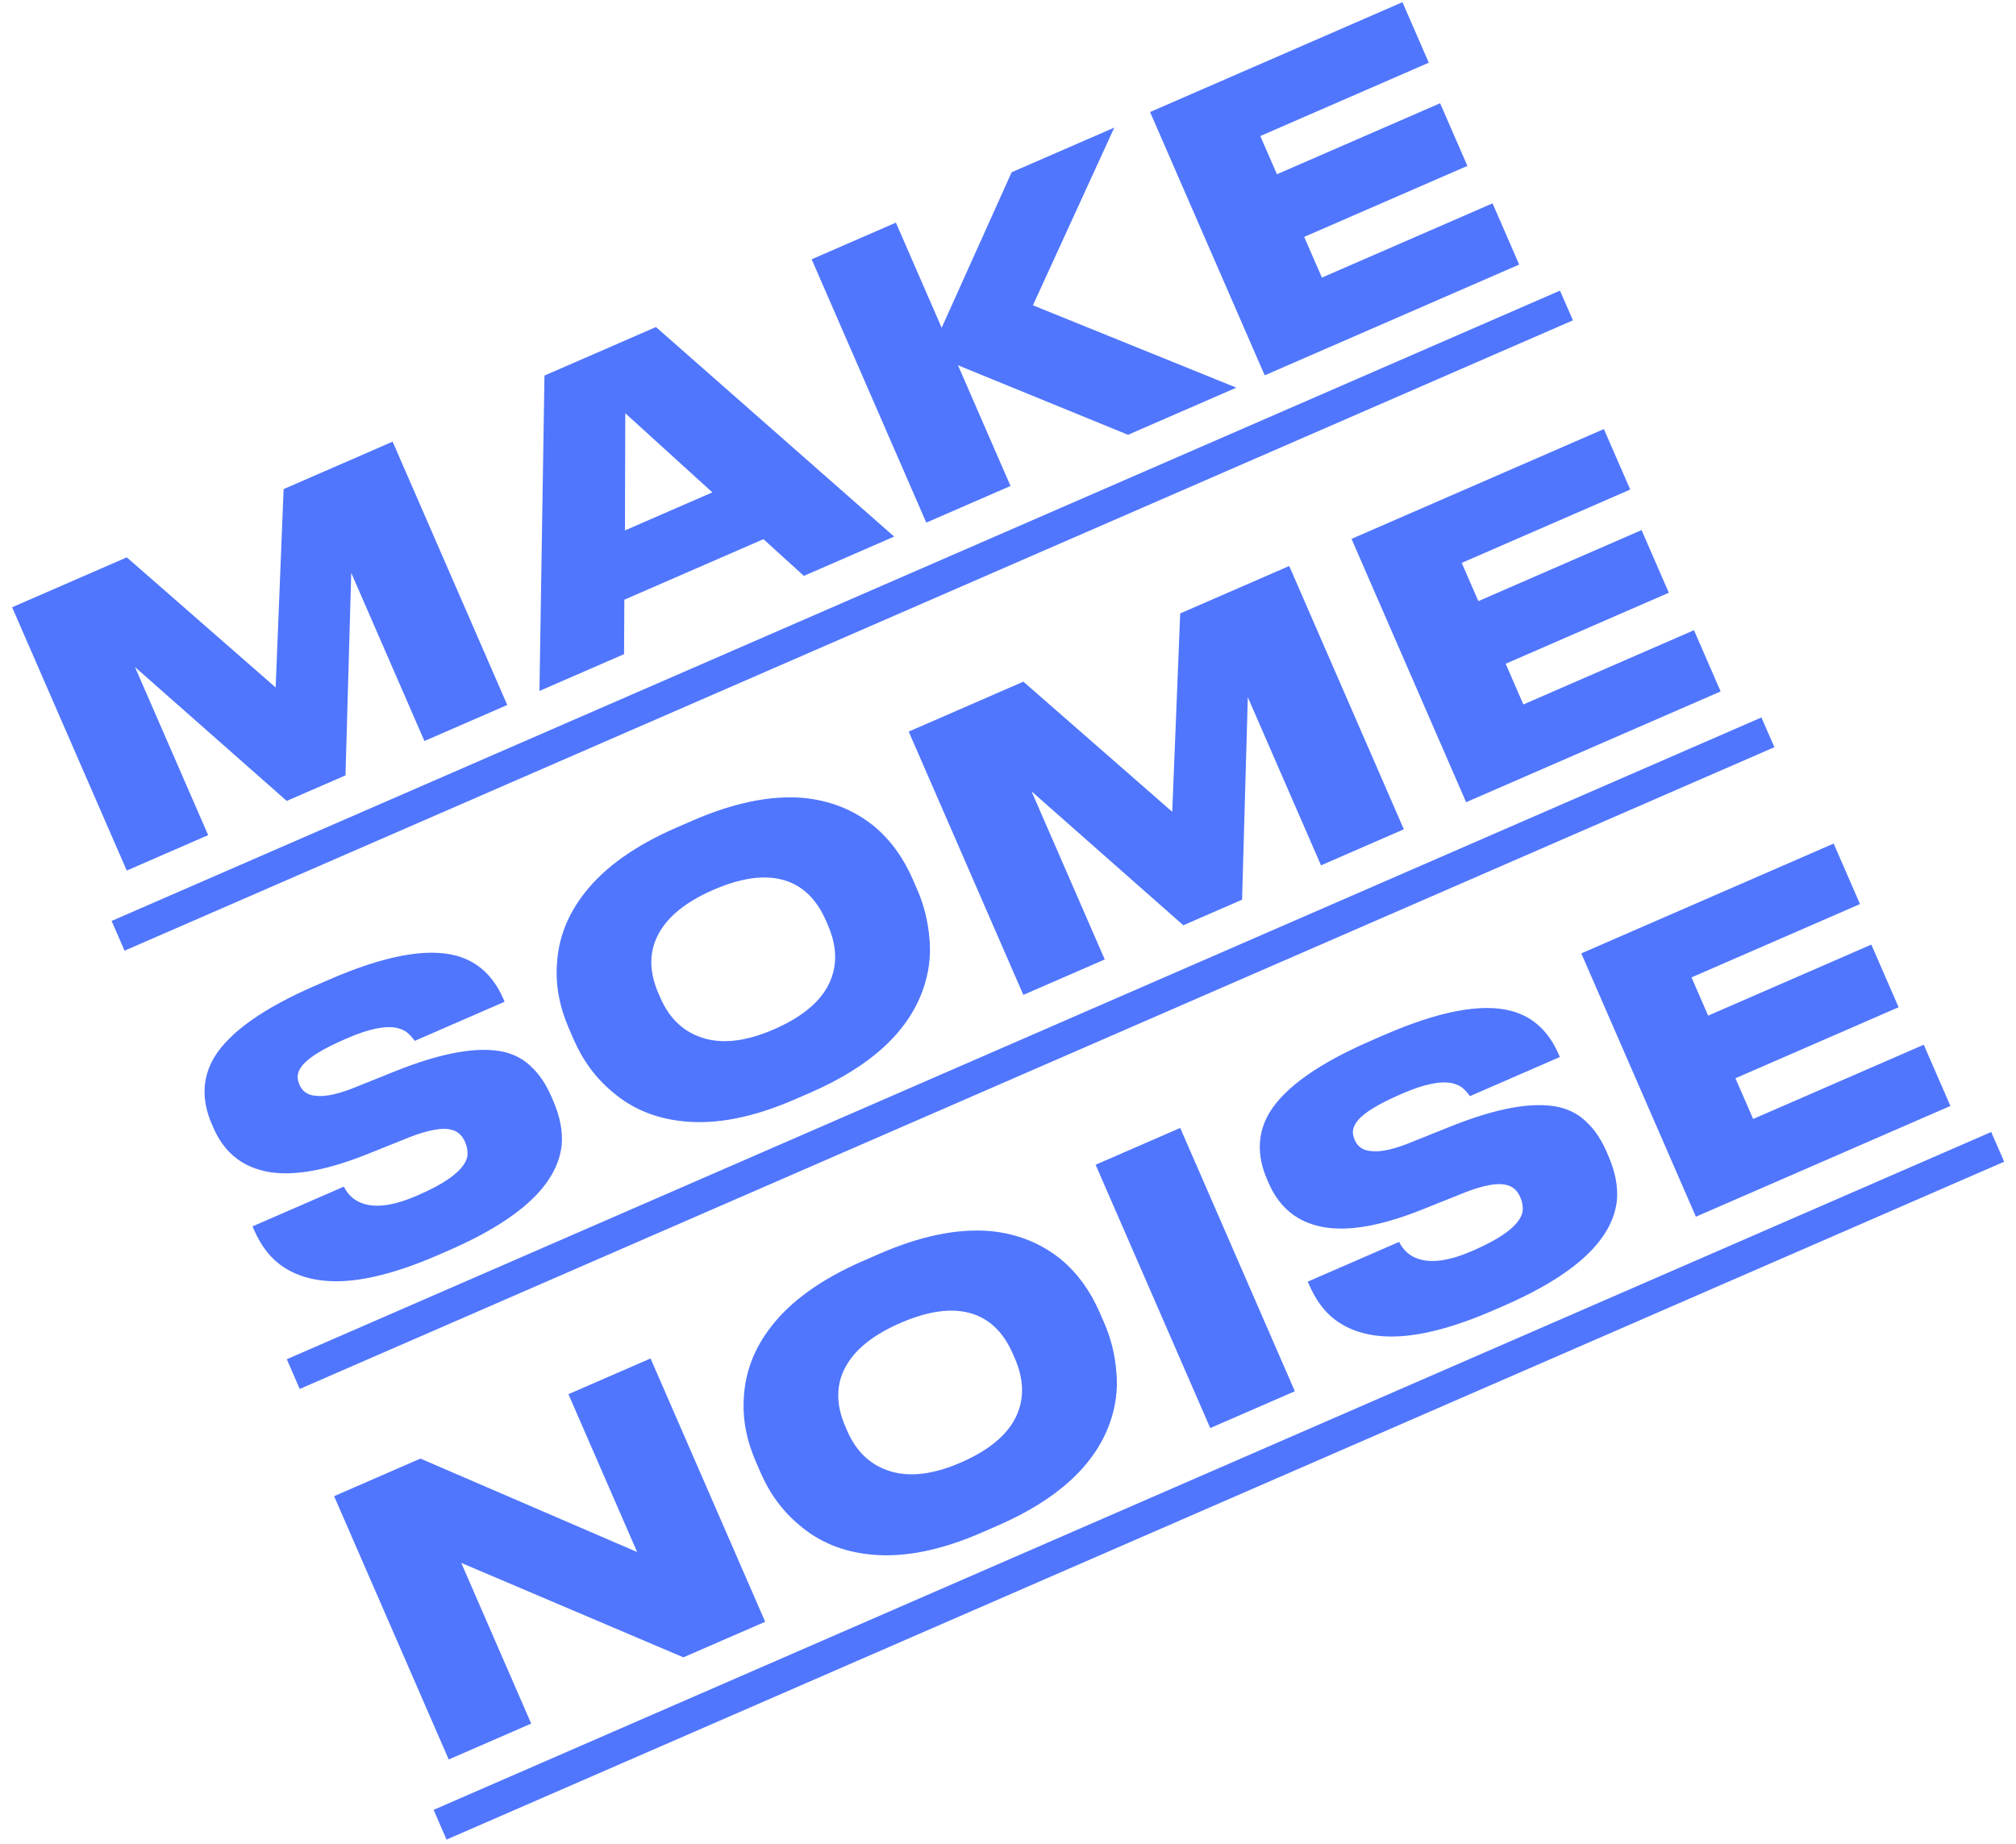
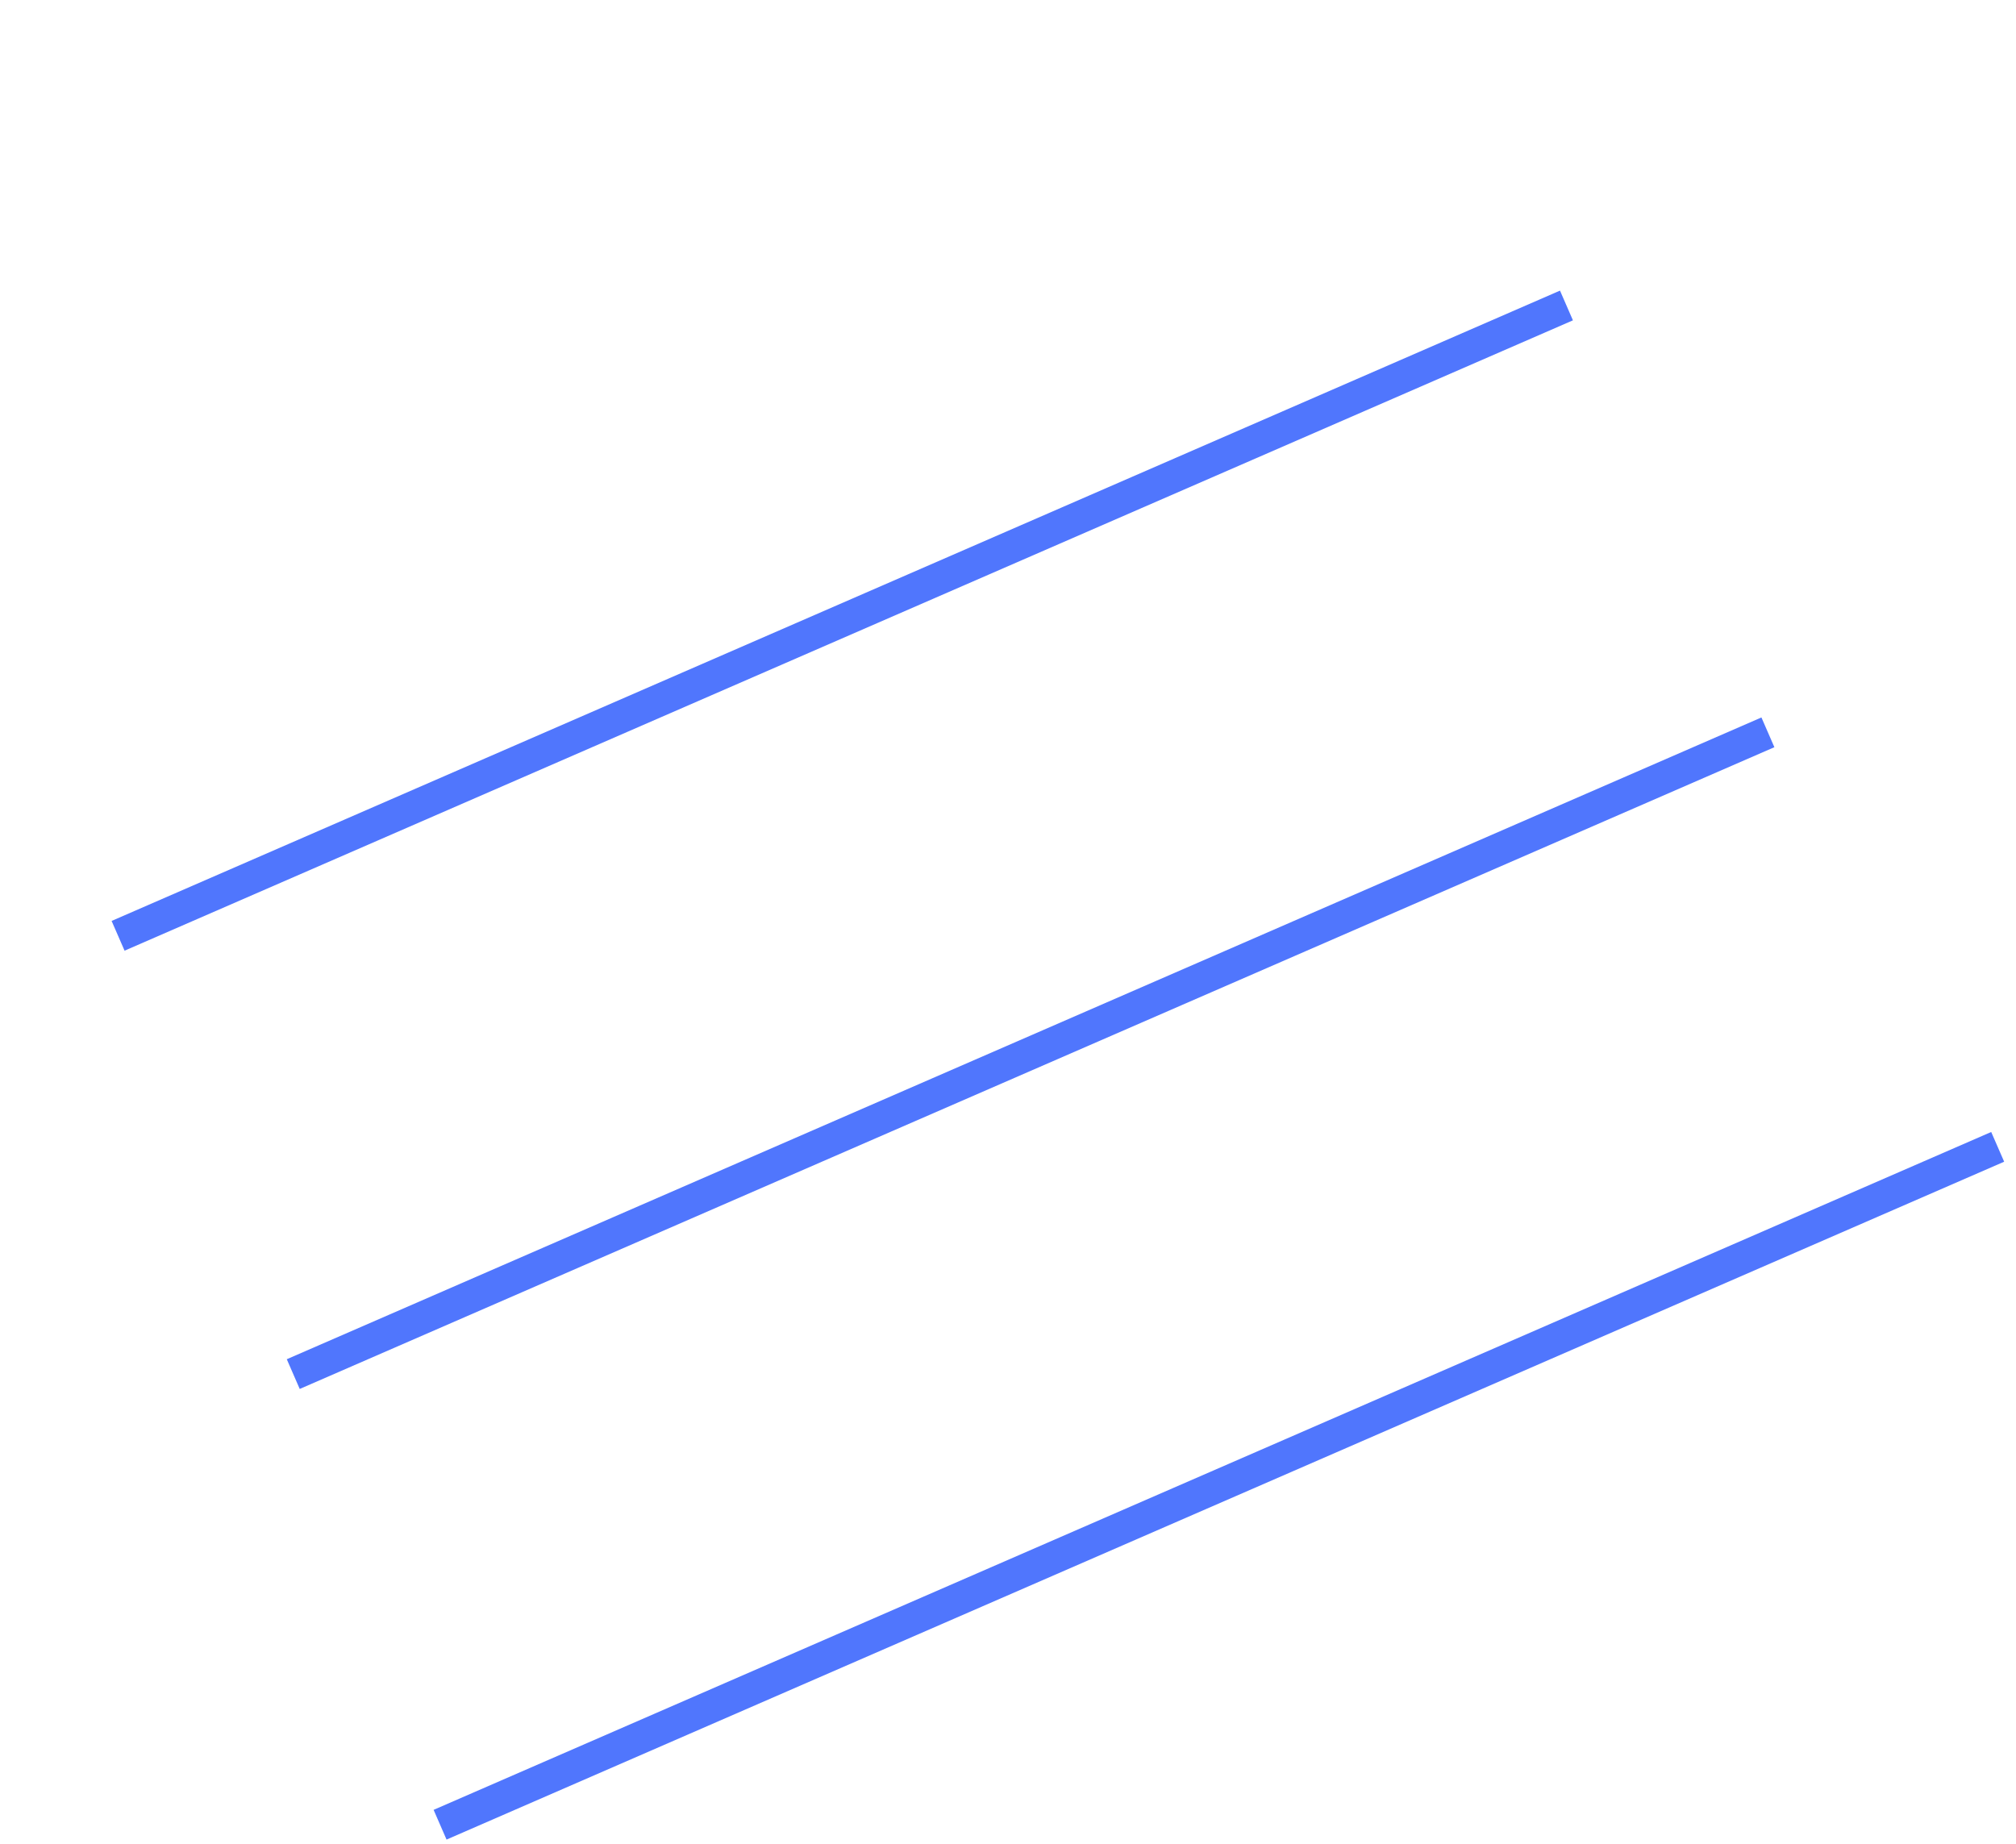
<svg xmlns="http://www.w3.org/2000/svg" width="94" height="86" viewBox="0 0 94 86" fill="none">
-   <path d="M5.91 40.597L0.565 28.318L5.912 25.991L12.853 32.059L13.224 22.808L18.307 20.596L23.652 32.875L19.79 34.556L16.378 26.716L16.109 36.158L13.37 37.35L6.293 31.106L9.706 38.945L5.91 40.597ZM37.482 26.855L35.598 25.143L29.112 27.966L29.098 30.505L25.153 32.221L25.387 17.514L30.586 15.251L41.691 25.023L37.482 26.855ZM33.215 22.961L29.155 19.27L29.139 24.735L33.215 22.961ZM47.118 22.662L43.19 24.371L37.845 12.092L41.773 10.382L43.907 15.284L47.17 8.033L51.956 5.95L48.162 14.237L57.647 18.078L52.597 20.276L44.668 17.034L47.118 22.662ZM53.624 5.224L65.392 0.102L66.62 2.924L58.764 6.344L59.54 8.126L67.148 4.815L68.42 7.736L60.811 11.047L61.637 12.945L69.593 9.483L70.835 12.338L58.969 17.503L53.624 5.224ZM20.459 58.514C18.544 59.347 16.937 59.759 15.637 59.749C14.573 59.74 13.696 59.468 13.004 58.931C12.529 58.562 12.141 58.031 11.839 57.338L11.775 57.189L16.033 55.336C16.232 55.733 16.53 55.997 16.926 56.125C17.554 56.336 18.391 56.214 19.436 55.759L19.535 55.716C20.603 55.251 21.296 54.786 21.617 54.319C21.745 54.132 21.805 53.956 21.798 53.788C21.802 53.617 21.763 53.437 21.682 53.25C21.605 53.074 21.507 52.94 21.389 52.848C21.265 52.744 21.099 52.679 20.891 52.652C20.421 52.595 19.716 52.764 18.776 53.16L17.071 53.843C15.018 54.659 13.39 54.903 12.188 54.575C11.154 54.305 10.407 53.642 9.948 52.586L9.883 52.438C9.385 51.293 9.425 50.242 10.002 49.284C10.725 48.118 12.292 47.011 14.701 45.963L15.328 45.69C17.892 44.574 19.868 44.198 21.257 44.562C22.264 44.83 23.002 45.504 23.471 46.582L23.529 46.714L19.337 48.539C19.232 48.388 19.117 48.261 18.994 48.158C18.87 48.054 18.7 47.978 18.482 47.929C17.94 47.825 17.179 47.986 16.199 48.412L16.051 48.477C15.083 48.898 14.441 49.289 14.126 49.648C13.989 49.813 13.908 49.972 13.883 50.127C13.865 50.266 13.892 50.418 13.964 50.583C14.103 50.902 14.354 51.074 14.718 51.099C15.177 51.16 15.838 51.01 16.701 50.648L18.456 49.943C20.608 49.085 22.285 48.787 23.485 49.05C24.011 49.174 24.449 49.415 24.801 49.773C25.159 50.114 25.46 50.565 25.704 51.126L25.791 51.325C26.116 52.073 26.248 52.768 26.188 53.409C26.095 54.248 25.676 55.045 24.932 55.801C24.051 56.695 22.709 57.534 20.904 58.32L20.459 58.514ZM32.281 38.272C34.196 37.438 35.913 37.084 37.432 37.207C38.7 37.323 39.808 37.764 40.756 38.529C41.517 39.166 42.118 39.99 42.559 41.003L42.775 41.498C43.086 42.213 43.274 42.975 43.338 43.785C43.414 44.59 43.309 45.388 43.025 46.179C42.313 48.151 40.571 49.74 37.798 50.947L37.055 51.27C35.141 52.103 33.425 52.445 31.906 52.294C30.596 52.171 29.481 51.714 28.561 50.923C27.784 50.28 27.18 49.463 26.749 48.473L26.533 47.978C26.088 46.955 25.899 45.95 25.968 44.965C26.032 43.76 26.465 42.649 27.266 41.633C28.189 40.446 29.613 39.433 31.538 38.595L32.281 38.272ZM38.507 42.923C38.133 42.065 37.597 41.48 36.899 41.169C35.944 40.748 34.729 40.858 33.254 41.499C31.802 42.132 30.893 42.946 30.529 43.942C30.27 44.67 30.327 45.463 30.7 46.321L30.794 46.536C31.163 47.383 31.717 47.966 32.458 48.285C33.445 48.719 34.654 48.625 36.084 48.002C37.559 47.36 38.463 46.535 38.796 45.526C39.039 44.792 38.974 43.996 38.6 43.138L38.507 42.923ZM47.715 46.395L42.37 34.116L47.717 31.788L54.658 37.857L55.029 28.606L60.112 26.394L65.457 38.673L61.595 40.354L58.182 32.514L57.914 41.956L55.175 43.148L48.098 36.903L51.511 44.743L47.715 46.395ZM63.017 25.129L74.784 20.008L76.013 22.83L68.156 26.249L68.932 28.032L76.541 24.72L77.812 27.641L70.204 30.953L71.03 32.851L78.985 29.388L80.228 32.244L68.361 37.409L63.017 25.129ZM31.865 77.287L21.507 72.883L24.768 80.376L20.923 82.05L15.578 69.771L19.605 68.018L29.708 72.376L26.504 65.015L30.333 63.349L35.678 75.628L31.865 77.287ZM40.997 58.472C42.911 57.638 44.628 57.284 46.148 57.407C47.415 57.523 48.523 57.964 49.471 58.729C50.233 59.366 50.834 60.191 51.275 61.203L51.49 61.698C51.801 62.413 51.989 63.175 52.054 63.985C52.129 64.79 52.025 65.588 51.741 66.379C51.029 68.351 49.286 69.94 46.514 71.147L45.771 71.47C43.856 72.304 42.14 72.645 40.622 72.494C39.312 72.371 38.197 71.914 37.277 71.124C36.499 70.48 35.895 69.663 35.464 68.673L35.249 68.178C34.803 67.155 34.615 66.151 34.684 65.165C34.748 63.96 35.18 62.849 35.981 61.833C36.904 60.646 38.328 59.633 40.254 58.795L40.997 58.472ZM47.222 63.124C46.849 62.265 46.313 61.681 45.615 61.369C44.659 60.948 43.444 61.058 41.97 61.7C40.517 62.332 39.609 63.146 39.244 64.142C38.985 64.87 39.042 65.663 39.416 66.521L39.509 66.736C39.878 67.583 40.433 68.166 41.174 68.485C42.161 68.919 43.37 68.825 44.8 68.202C46.274 67.561 47.178 66.735 47.511 65.727C47.755 64.993 47.689 64.196 47.316 63.338L47.222 63.124ZM55.03 52.599L60.375 64.879L56.43 66.595L51.085 54.316L55.03 52.599ZM69.662 61.092C67.747 61.925 66.14 62.336 64.84 62.326C63.776 62.318 62.898 62.046 62.207 61.509C61.732 61.14 61.344 60.609 61.042 59.916L60.977 59.767L65.236 57.914C65.435 58.311 65.733 58.574 66.129 58.703C66.757 58.914 67.594 58.792 68.639 58.337L68.738 58.294C69.805 57.829 70.499 57.363 70.82 56.897C70.948 56.71 71.008 56.533 71.001 56.366C71.005 56.194 70.966 56.015 70.885 55.828C70.808 55.652 70.71 55.518 70.592 55.425C70.468 55.322 70.302 55.257 70.094 55.23C69.624 55.173 68.919 55.342 67.979 55.738L66.274 56.421C64.221 57.236 62.593 57.48 61.391 57.153C60.357 56.883 59.61 56.22 59.151 55.164L59.086 55.015C58.588 53.871 58.628 52.82 59.205 51.862C59.928 50.696 61.495 49.589 63.904 48.54L64.531 48.267C67.095 47.151 69.071 46.776 70.46 47.14C71.467 47.408 72.205 48.081 72.674 49.16L72.731 49.292L68.539 51.117C68.435 50.966 68.32 50.839 68.197 50.736C68.073 50.632 67.903 50.556 67.685 50.507C67.142 50.403 66.382 50.564 65.402 50.99L65.254 51.055C64.285 51.476 63.644 51.867 63.329 52.226C63.192 52.391 63.111 52.55 63.086 52.705C63.068 52.844 63.095 52.995 63.167 53.16C63.306 53.48 63.557 53.651 63.921 53.676C64.38 53.738 65.041 53.588 65.904 53.225L67.659 52.521C69.811 51.662 71.487 51.365 72.688 51.627C73.213 51.752 73.652 51.993 74.004 52.35C74.362 52.692 74.663 53.143 74.907 53.704L74.993 53.902C75.319 54.65 75.451 55.345 75.39 55.987C75.297 56.826 74.879 57.623 74.135 58.379C73.254 59.273 71.912 60.112 70.107 60.898L69.662 61.092ZM73.731 44.46L85.498 39.338L86.727 42.16L78.871 45.579L79.646 47.362L87.255 44.05L88.526 46.971L80.918 50.283L81.744 52.181L89.699 48.719L90.942 51.574L79.075 56.739L73.731 44.46Z" fill="#5076FD" />
  <path d="M5.204 42.946L72.738 13.552L73.341 14.938L5.808 44.333L5.204 42.946ZM13.372 63.385L82.13 33.457L82.734 34.844L13.975 64.771L13.372 63.385ZM20.218 84.399L92.844 52.788L93.448 54.174L20.821 85.785L20.218 84.399Z" fill="#5076FD" />
</svg>